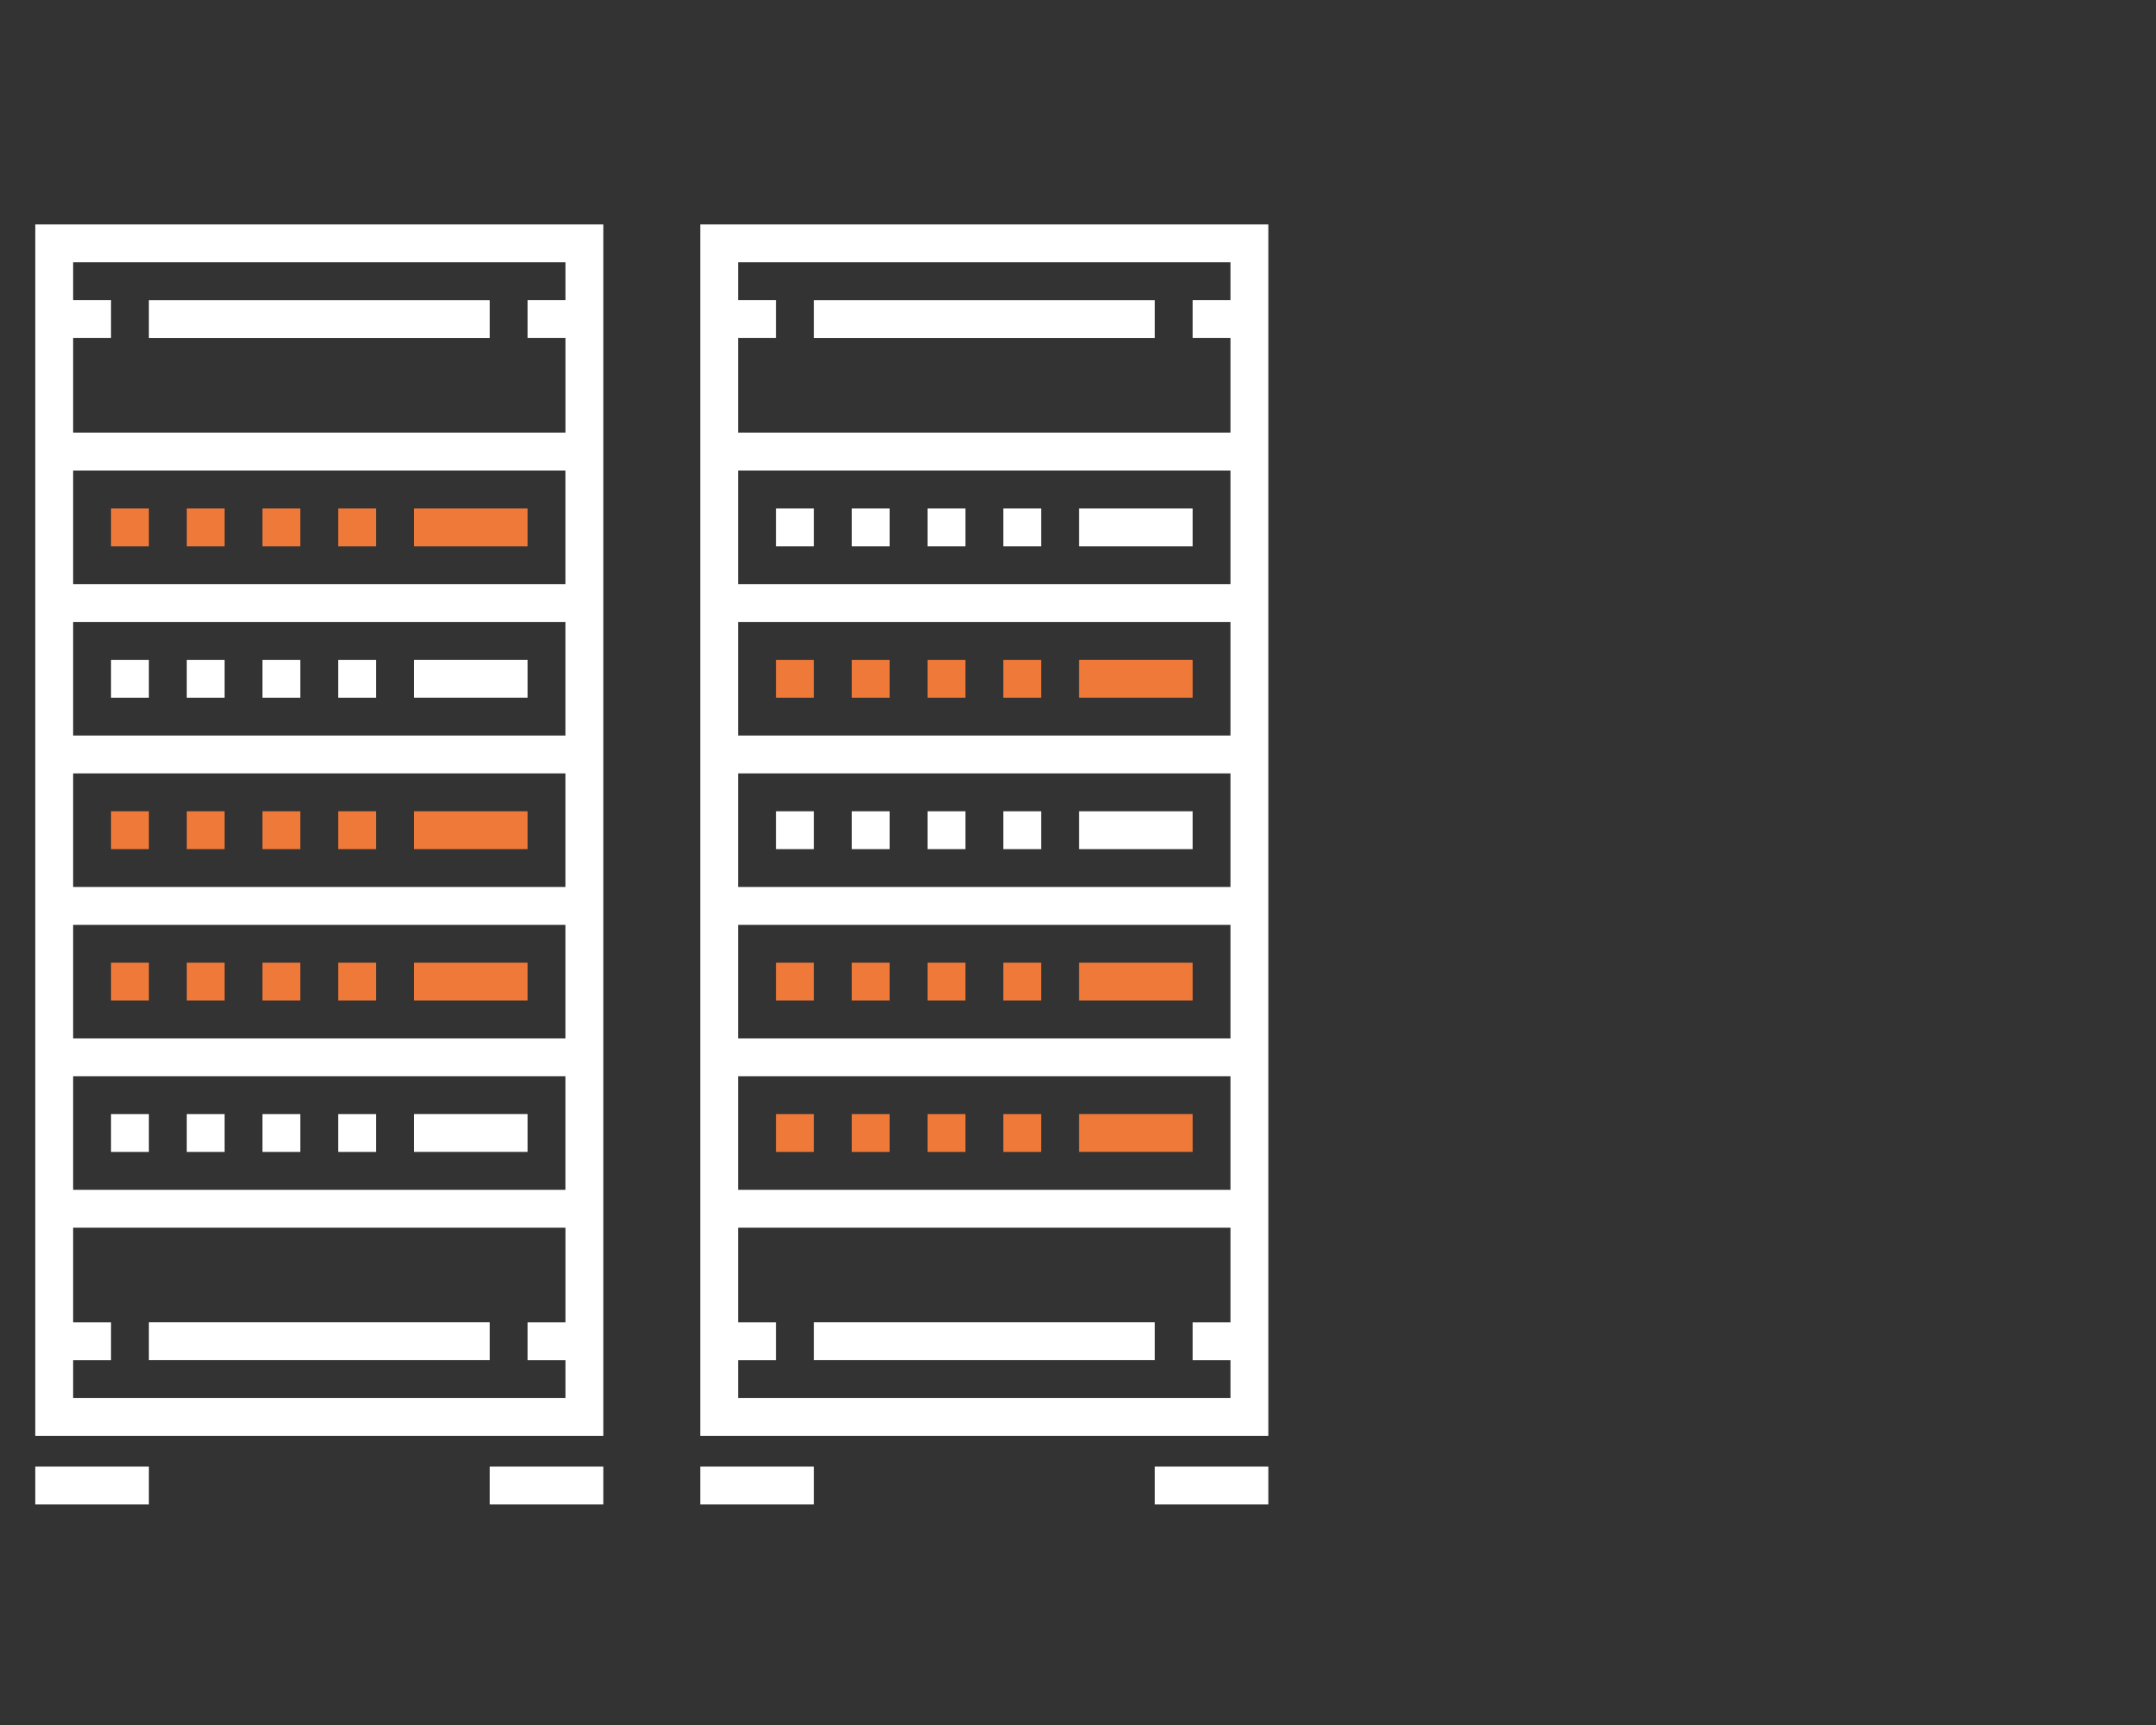
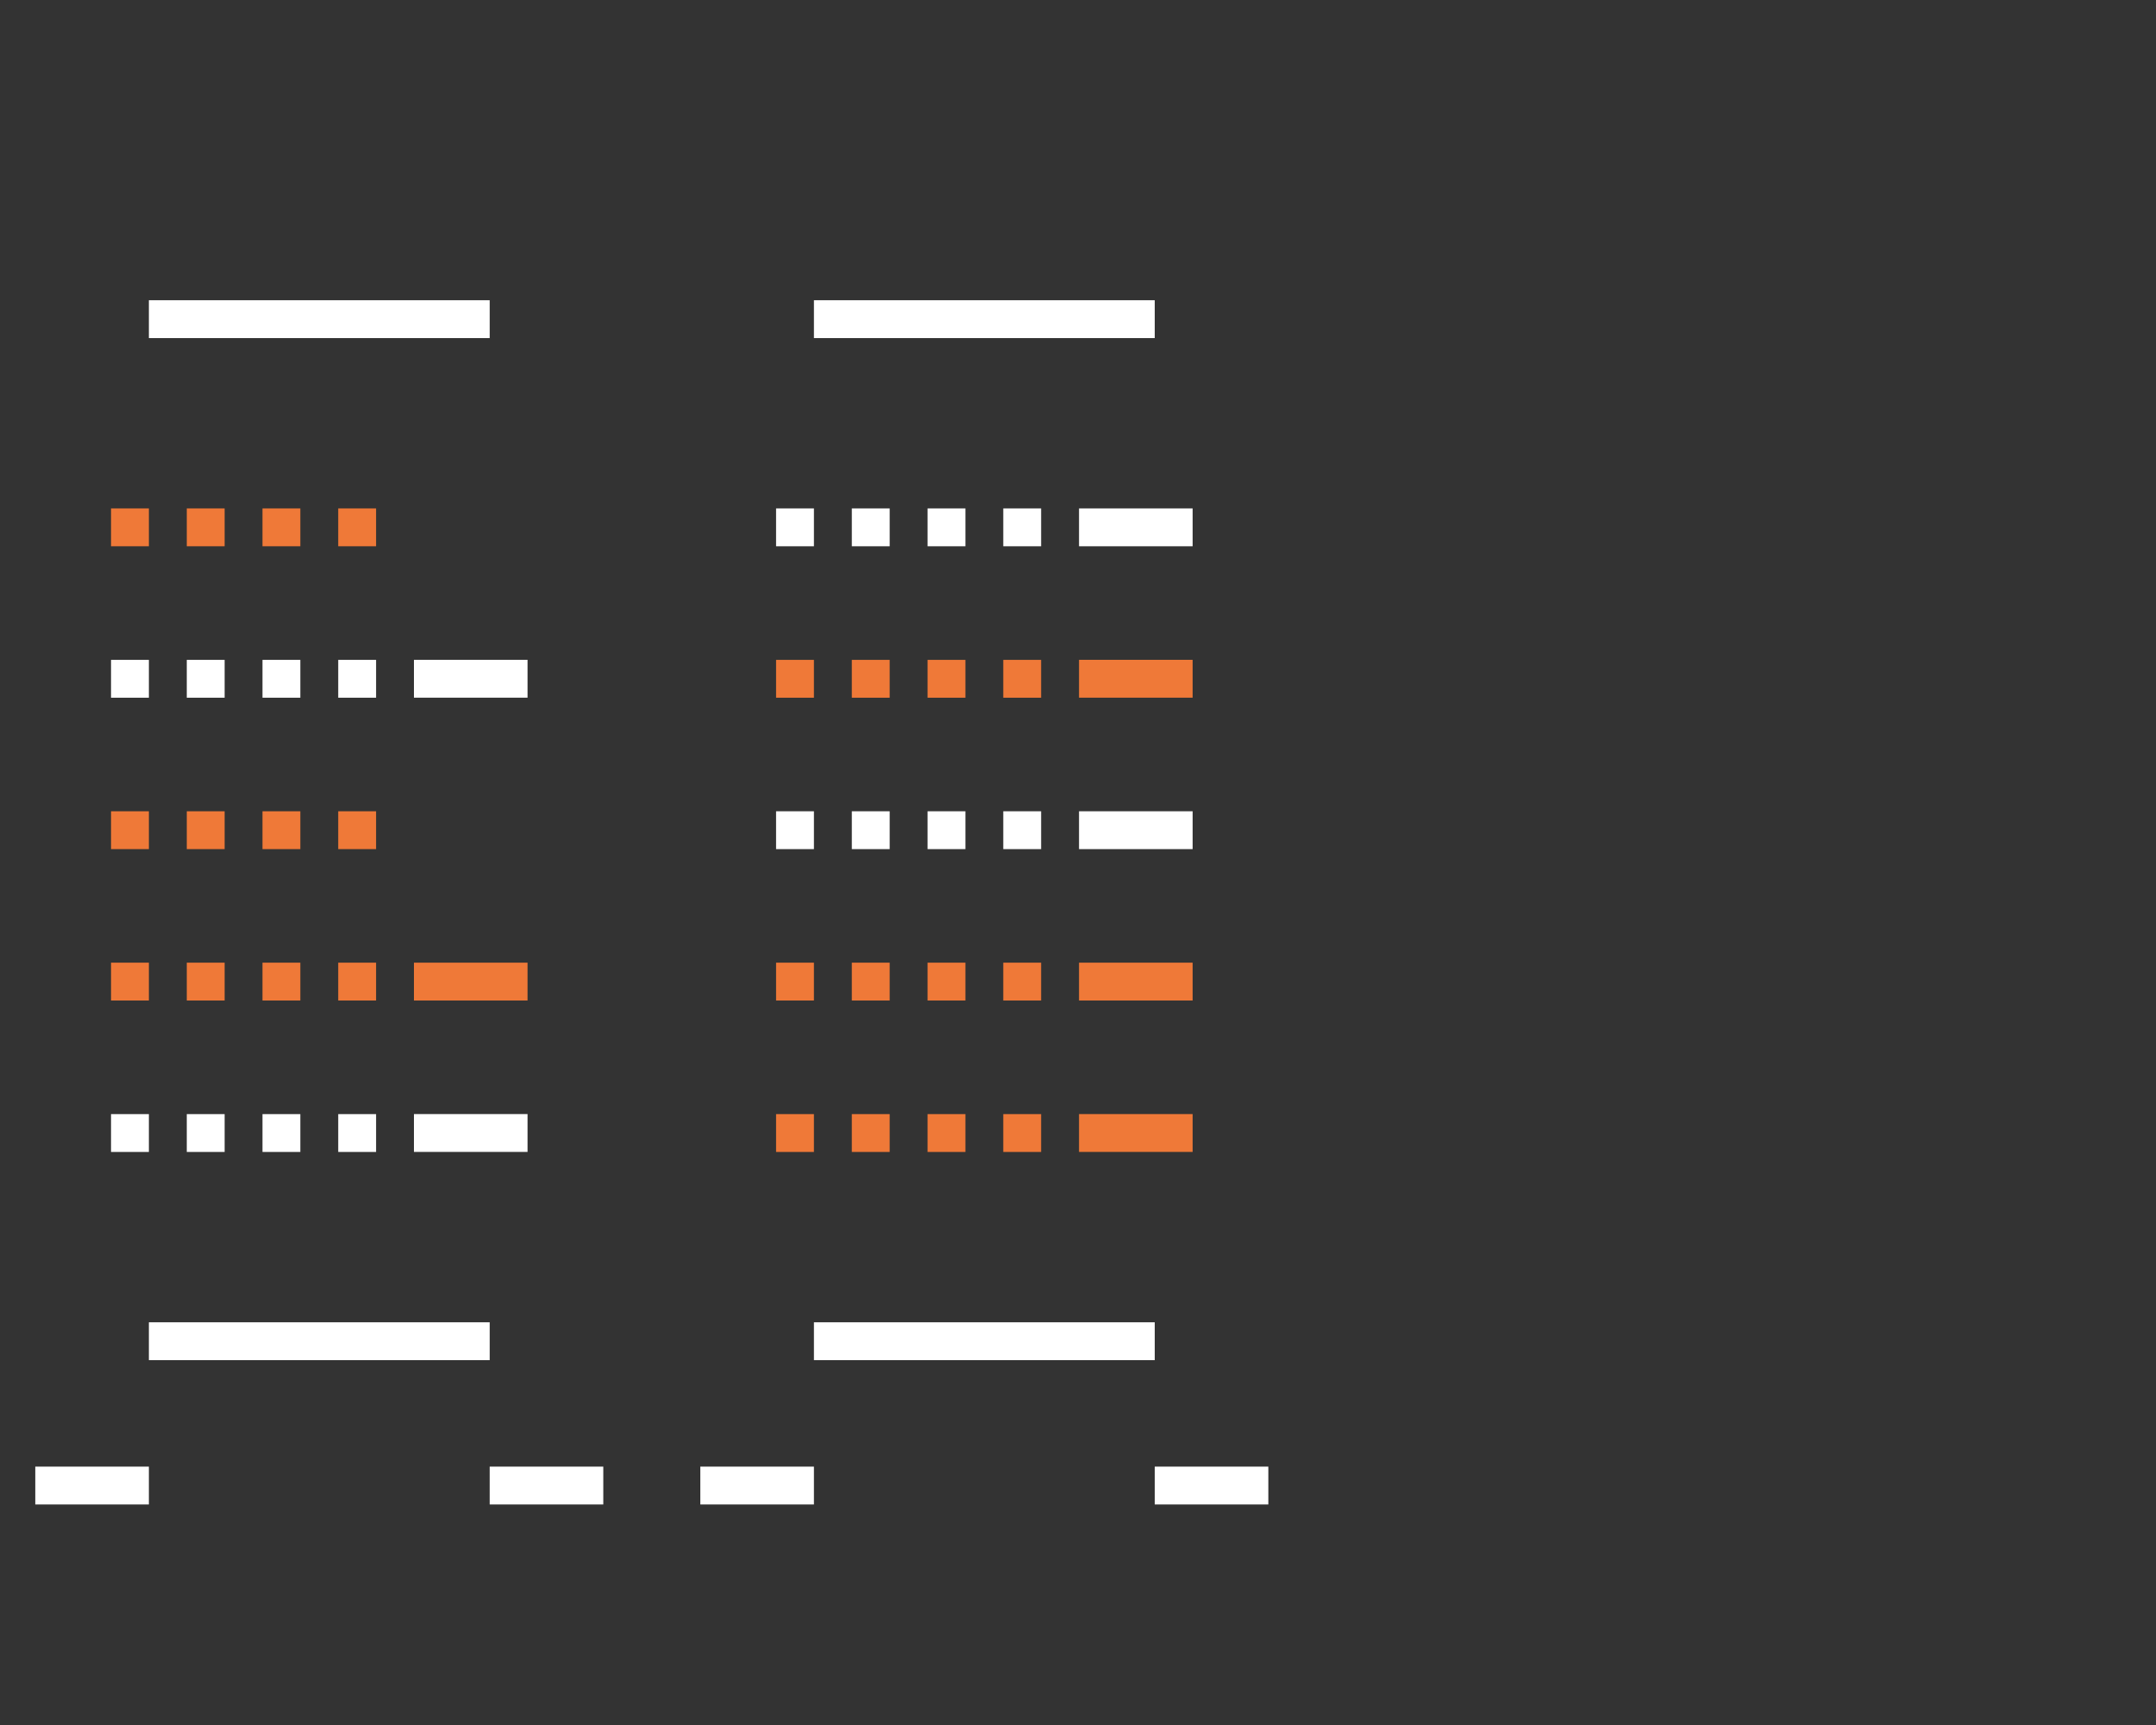
<svg xmlns="http://www.w3.org/2000/svg" width="100%" height="100%" viewBox="0 0 250 200" version="1.1" xml:space="preserve" style="fill-rule:evenodd;clip-rule:evenodd;stroke-linejoin:round;stroke-miterlimit:2;">
  <rect x="0" y="0" width="250" height="200" fill="#333333" stroke="none" />
  <g transform="matrix(1,0,0,1,-10135,-1645)">
    <g id="asset-icon-03-v2" transform="matrix(0.993,0,0,0.861,791.449,227.903)">
      <rect x="9413.44" y="1645.98" width="251.87" height="232.303" style="fill:none;" />
      <g transform="matrix(1,0,0,1,-53.944,0)">
        <g transform="matrix(4.198,0,0,4.84,7078.29,-433.098)">
          <path d="M578.606,444.738L577.553,444.738L577.553,443.685L578.606,443.685L578.606,444.738ZM576.499,444.738L575.446,444.738L575.446,443.685L576.499,443.685L576.499,444.738ZM574.393,444.738L573.34,444.738L573.34,443.685L574.393,443.685L574.393,444.738ZM572.286,444.738L571.233,444.738L571.233,443.685L572.286,443.685L572.286,444.738Z" style="fill:rgb(239,121,56);fill-rule:nonzero;" />
        </g>
        <g transform="matrix(4.198,0,0,4.84,7078.29,-433.098)">
-           <rect x="579.659" y="443.685" width="3.16" height="1.053" style="fill:rgb(239,121,56);" />
-         </g>
+           </g>
        <g transform="matrix(4.198,0,0,4.84,7078.29,-175.019)">
          <rect x="569.126" y="417.022" width="3.16" height="1.053" style="fill:white;" />
        </g>
        <g transform="matrix(4.198,0,0,4.84,7078.29,-175.019)">
          <rect x="581.766" y="417.022" width="3.16" height="1.053" style="fill:white;" />
        </g>
        <g transform="matrix(4.198,0,0,4.84,7078.29,-175.019)">
          <rect x="587.625" y="417.022" width="3.16" height="1.053" style="fill:white;" />
        </g>
        <g transform="matrix(4.198,0,0,4.84,7078.29,-175.019)">
          <rect x="600.265" y="417.022" width="3.16" height="1.053" style="fill:white;" />
        </g>
        <g transform="matrix(4.198,0,0,4.84,7078.29,-392.309)">
          <path d="M578.606,440.524L577.553,440.524L577.553,439.471L578.606,439.471L578.606,440.524ZM576.499,440.524L575.446,440.524L575.446,439.471L576.499,439.471L576.499,440.524ZM574.393,440.524L573.34,440.524L573.34,439.471L574.393,439.471L574.393,440.524ZM572.286,440.524L571.233,440.524L571.233,439.471L572.286,439.471L572.286,440.524Z" style="fill:white;fill-rule:nonzero;" />
        </g>
        <g transform="matrix(4.198,0,0,4.84,7078.29,-392.319)">
          <rect x="579.659" y="439.472" width="3.16" height="1.053" style="fill:white;" />
        </g>
        <g transform="matrix(4.198,0,0,4.84,7078.29,-351.53)">
          <path d="M578.606,436.311L577.553,436.311L577.553,435.258L578.606,435.258L578.606,436.311ZM576.499,436.311L575.446,436.311L575.446,435.258L576.499,435.258L576.499,436.311ZM574.393,436.311L573.34,436.311L573.34,435.258L574.393,435.258L574.393,436.311ZM572.286,436.311L571.233,436.311L571.233,435.258L572.286,435.258L572.286,436.311Z" style="fill:rgb(239,121,56);fill-rule:nonzero;" />
        </g>
        <g transform="matrix(4.198,0,0,4.84,7078.29,-351.53)">
-           <rect x="579.659" y="435.258" width="3.16" height="1.053" style="fill:rgb(239,121,56);" />
-         </g>
+           </g>
        <g transform="matrix(4.198,0,0,4.84,7078.29,-310.752)">
          <path d="M578.606,432.098L577.553,432.098L577.553,431.045L578.606,431.045L578.606,432.098ZM576.499,432.098L575.446,432.098L575.446,431.045L576.499,431.045L576.499,432.098ZM574.393,432.098L573.34,432.098L573.34,431.045L574.393,431.045L574.393,432.098ZM572.286,432.098L571.233,432.098L571.233,431.045L572.286,431.045L572.286,432.098Z" style="fill:rgb(239,121,56);fill-rule:nonzero;" />
        </g>
        <g transform="matrix(4.198,0,0,4.84,7078.29,-310.752)">
          <rect x="579.659" y="431.045" width="3.16" height="1.053" style="fill:rgb(239,121,56);" />
        </g>
        <g transform="matrix(4.198,0,0,4.84,7078.29,-269.963)">
          <path d="M578.606,427.884L577.553,427.884L577.553,426.831L578.606,426.831L578.606,427.884ZM576.499,427.884L575.446,427.884L575.446,426.831L576.499,426.831L576.499,427.884ZM574.393,427.884L573.34,427.884L573.34,426.831L574.393,426.831L574.393,427.884ZM572.286,427.884L571.233,427.884L571.233,426.831L572.286,426.831L572.286,427.884Z" style="fill:white;fill-rule:nonzero;" />
        </g>
        <g transform="matrix(4.198,0,0,4.84,7078.29,-269.973)">
          <rect x="579.659" y="426.832" width="3.16" height="1.053" style="fill:white;" />
        </g>
        <g transform="matrix(4.198,0,0,4.84,7078.29,-433.098)">
          <path d="M597.105,444.738L596.052,444.738L596.052,443.685L597.105,443.685L597.105,444.738ZM594.999,444.738L593.946,444.738L593.946,443.685L594.999,443.685L594.999,444.738ZM592.892,444.738L591.839,444.738L591.839,443.685L592.892,443.685L592.892,444.738ZM590.785,444.738L589.732,444.738L589.732,443.685L590.785,443.685L590.785,444.738Z" style="fill:white;fill-rule:nonzero;" />
        </g>
        <g transform="matrix(4.198,0,0,4.84,7078.29,-433.098)">
          <rect x="598.159" y="443.685" width="3.16" height="1.053" style="fill:white;" />
        </g>
        <g transform="matrix(4.198,0,0,4.84,7078.29,-392.309)">
          <path d="M597.105,440.524L596.052,440.524L596.052,439.471L597.105,439.471L597.105,440.524ZM594.999,440.524L593.946,440.524L593.946,439.471L594.999,439.471L594.999,440.524ZM592.892,440.524L591.839,440.524L591.839,439.471L592.892,439.471L592.892,440.524ZM590.785,440.524L589.732,440.524L589.732,439.471L590.785,439.471L590.785,440.524Z" style="fill:rgb(239,121,56);fill-rule:nonzero;" />
        </g>
        <g transform="matrix(4.198,0,0,4.84,7078.29,-392.319)">
          <rect x="598.159" y="439.472" width="3.16" height="1.053" style="fill:rgb(239,121,56);" />
        </g>
        <g transform="matrix(4.198,0,0,4.84,7078.29,-351.53)">
          <path d="M597.105,436.311L596.052,436.311L596.052,435.258L597.105,435.258L597.105,436.311ZM594.999,436.311L593.946,436.311L593.946,435.258L594.999,435.258L594.999,436.311ZM592.892,436.311L591.839,436.311L591.839,435.258L592.892,435.258L592.892,436.311ZM590.785,436.311L589.732,436.311L589.732,435.258L590.785,435.258L590.785,436.311Z" style="fill:white;fill-rule:nonzero;" />
        </g>
        <g transform="matrix(4.198,0,0,4.84,7078.29,-351.53)">
          <rect x="598.159" y="435.258" width="3.16" height="1.053" style="fill:white;" />
        </g>
        <g transform="matrix(4.198,0,0,4.84,7078.29,-310.752)">
          <path d="M597.105,432.098L596.052,432.098L596.052,431.045L597.105,431.045L597.105,432.098ZM594.999,432.098L593.946,432.098L593.946,431.045L594.999,431.045L594.999,432.098ZM592.892,432.098L591.839,432.098L591.839,431.045L592.892,431.045L592.892,432.098ZM590.785,432.098L589.732,432.098L589.732,431.045L590.785,431.045L590.785,432.098Z" style="fill:rgb(239,121,56);fill-rule:nonzero;" />
        </g>
        <g transform="matrix(4.198,0,0,4.84,7078.29,-310.752)">
          <rect x="598.159" y="431.045" width="3.16" height="1.053" style="fill:rgb(239,121,56);" />
        </g>
        <g transform="matrix(4.198,0,0,4.84,7078.29,-269.963)">
          <path d="M597.105,427.884L596.052,427.884L596.052,426.831L597.105,426.831L597.105,427.884ZM594.999,427.884L593.946,427.884L593.946,426.831L594.999,426.831L594.999,427.884ZM592.892,427.884L591.839,427.884L591.839,426.831L592.892,426.831L592.892,427.884ZM590.785,427.884L589.732,427.884L589.732,426.831L590.785,426.831L590.785,427.884Z" style="fill:rgb(239,121,56);fill-rule:nonzero;" />
        </g>
        <g transform="matrix(4.198,0,0,4.84,7078.29,-269.973)">
          <rect x="598.159" y="426.832" width="3.16" height="1.053" style="fill:rgb(239,121,56);" />
        </g>
        <g transform="matrix(4.198,0,0,4.84,7078.29,-351.53)">
-           <path d="M569.126,452.638L584.926,452.638L584.926,418.931L569.126,418.931L569.126,452.638ZM570.179,422.091L571.233,422.091L571.233,421.038L570.179,421.038L570.179,419.984L583.873,419.984L583.873,421.038L582.819,421.038L582.819,422.091L583.873,422.091L583.873,424.724L570.179,424.724L570.179,422.091ZM570.179,425.778L583.872,425.778L583.872,428.938L570.179,428.938L570.179,425.778ZM570.179,429.991L583.872,429.991L583.872,433.151L570.179,433.151L570.179,429.991ZM570.179,434.204L583.872,434.204L583.872,437.364L570.179,437.364L570.179,434.204ZM570.179,438.418L583.872,438.418L583.872,441.578L570.179,441.578L570.179,438.418ZM570.179,442.631L583.872,442.631L583.872,445.791L570.179,445.791L570.179,442.631ZM570.179,450.531L571.233,450.531L571.233,449.478L570.179,449.478L570.179,446.844L583.873,446.844L583.873,449.478L582.819,449.478L582.819,450.531L583.873,450.531L583.873,451.584L570.179,451.584L570.179,450.531Z" style="fill:white;fill-rule:nonzero;" />
-         </g>
+           </g>
        <g transform="matrix(4.198,0,0,4.84,7078.29,-489.17)">
          <rect x="572.286" y="449.478" width="9.48" height="1.053" style="fill:white;" />
        </g>
        <g transform="matrix(4.198,0,0,4.84,7078.29,-213.891)">
          <rect x="572.286" y="421.038" width="9.48" height="1.053" style="fill:white;" />
        </g>
        <g transform="matrix(4.198,0,0,4.84,7078.29,-351.53)">
-           <path d="M587.625,452.638L603.425,452.638L603.425,418.931L587.625,418.931L587.625,452.638ZM602.372,449.478L601.319,449.478L601.319,450.531L602.372,450.531L602.372,451.584L588.679,451.584L588.679,450.531L589.732,450.531L589.732,449.478L588.679,449.478L588.679,446.844L602.372,446.844L602.372,449.478ZM602.372,445.791L588.679,445.791L588.679,442.631L602.372,442.631L602.372,445.791ZM602.372,441.578L588.679,441.578L588.679,438.418L602.372,438.418L602.372,441.578ZM602.372,437.364L588.679,437.364L588.679,434.204L602.372,434.204L602.372,437.364ZM602.372,433.151L588.679,433.151L588.679,429.991L602.372,429.991L602.372,433.151ZM602.372,428.938L588.679,428.938L588.679,425.778L602.372,425.778L602.372,428.938ZM602.372,421.038L601.319,421.038L601.319,422.091L602.372,422.091L602.372,424.724L588.679,424.724L588.679,422.091L589.732,422.091L589.732,421.038L588.679,421.038L588.679,419.984L602.372,419.984L602.372,421.038Z" style="fill:white;fill-rule:nonzero;" />
-         </g>
+           </g>
        <g transform="matrix(4.198,0,0,4.84,7078.29,-489.17)">
          <rect x="590.785" y="449.478" width="9.48" height="1.053" style="fill:white;" />
        </g>
        <g transform="matrix(4.198,0,0,4.84,7078.29,-213.891)">
          <rect x="590.785" y="421.038" width="9.48" height="1.053" style="fill:white;" />
        </g>
      </g>
    </g>
  </g>
</svg>